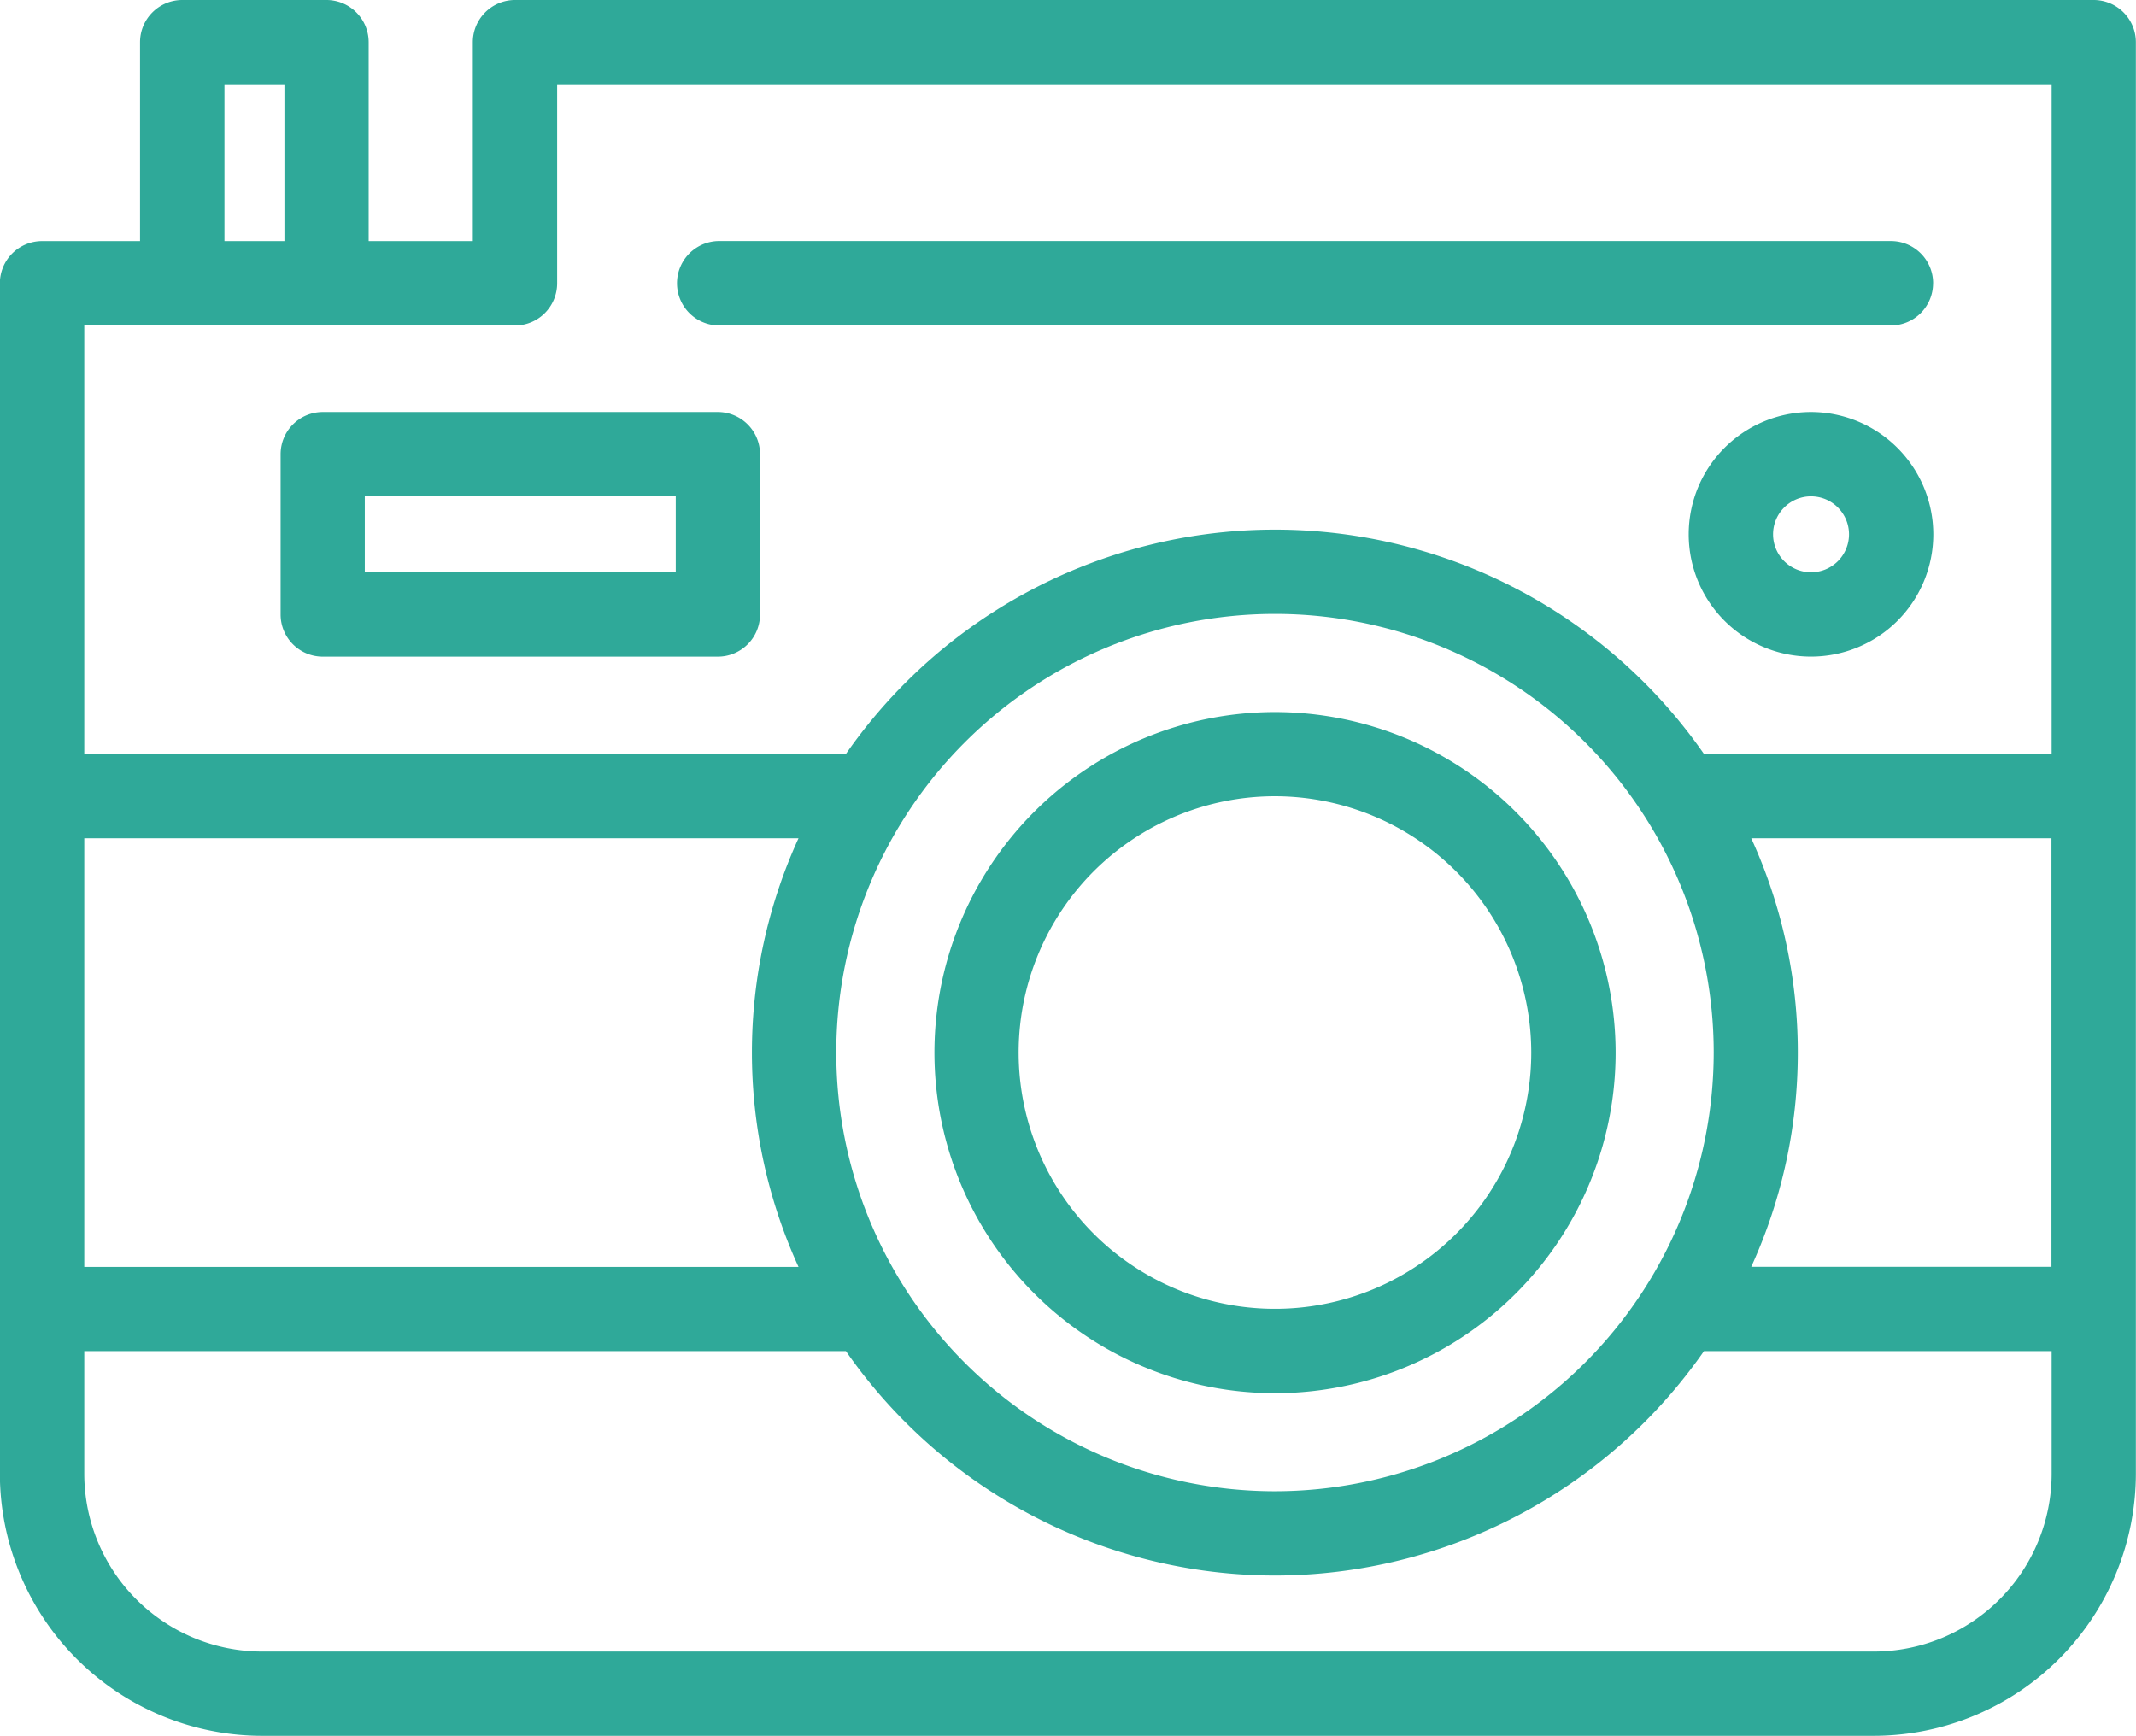
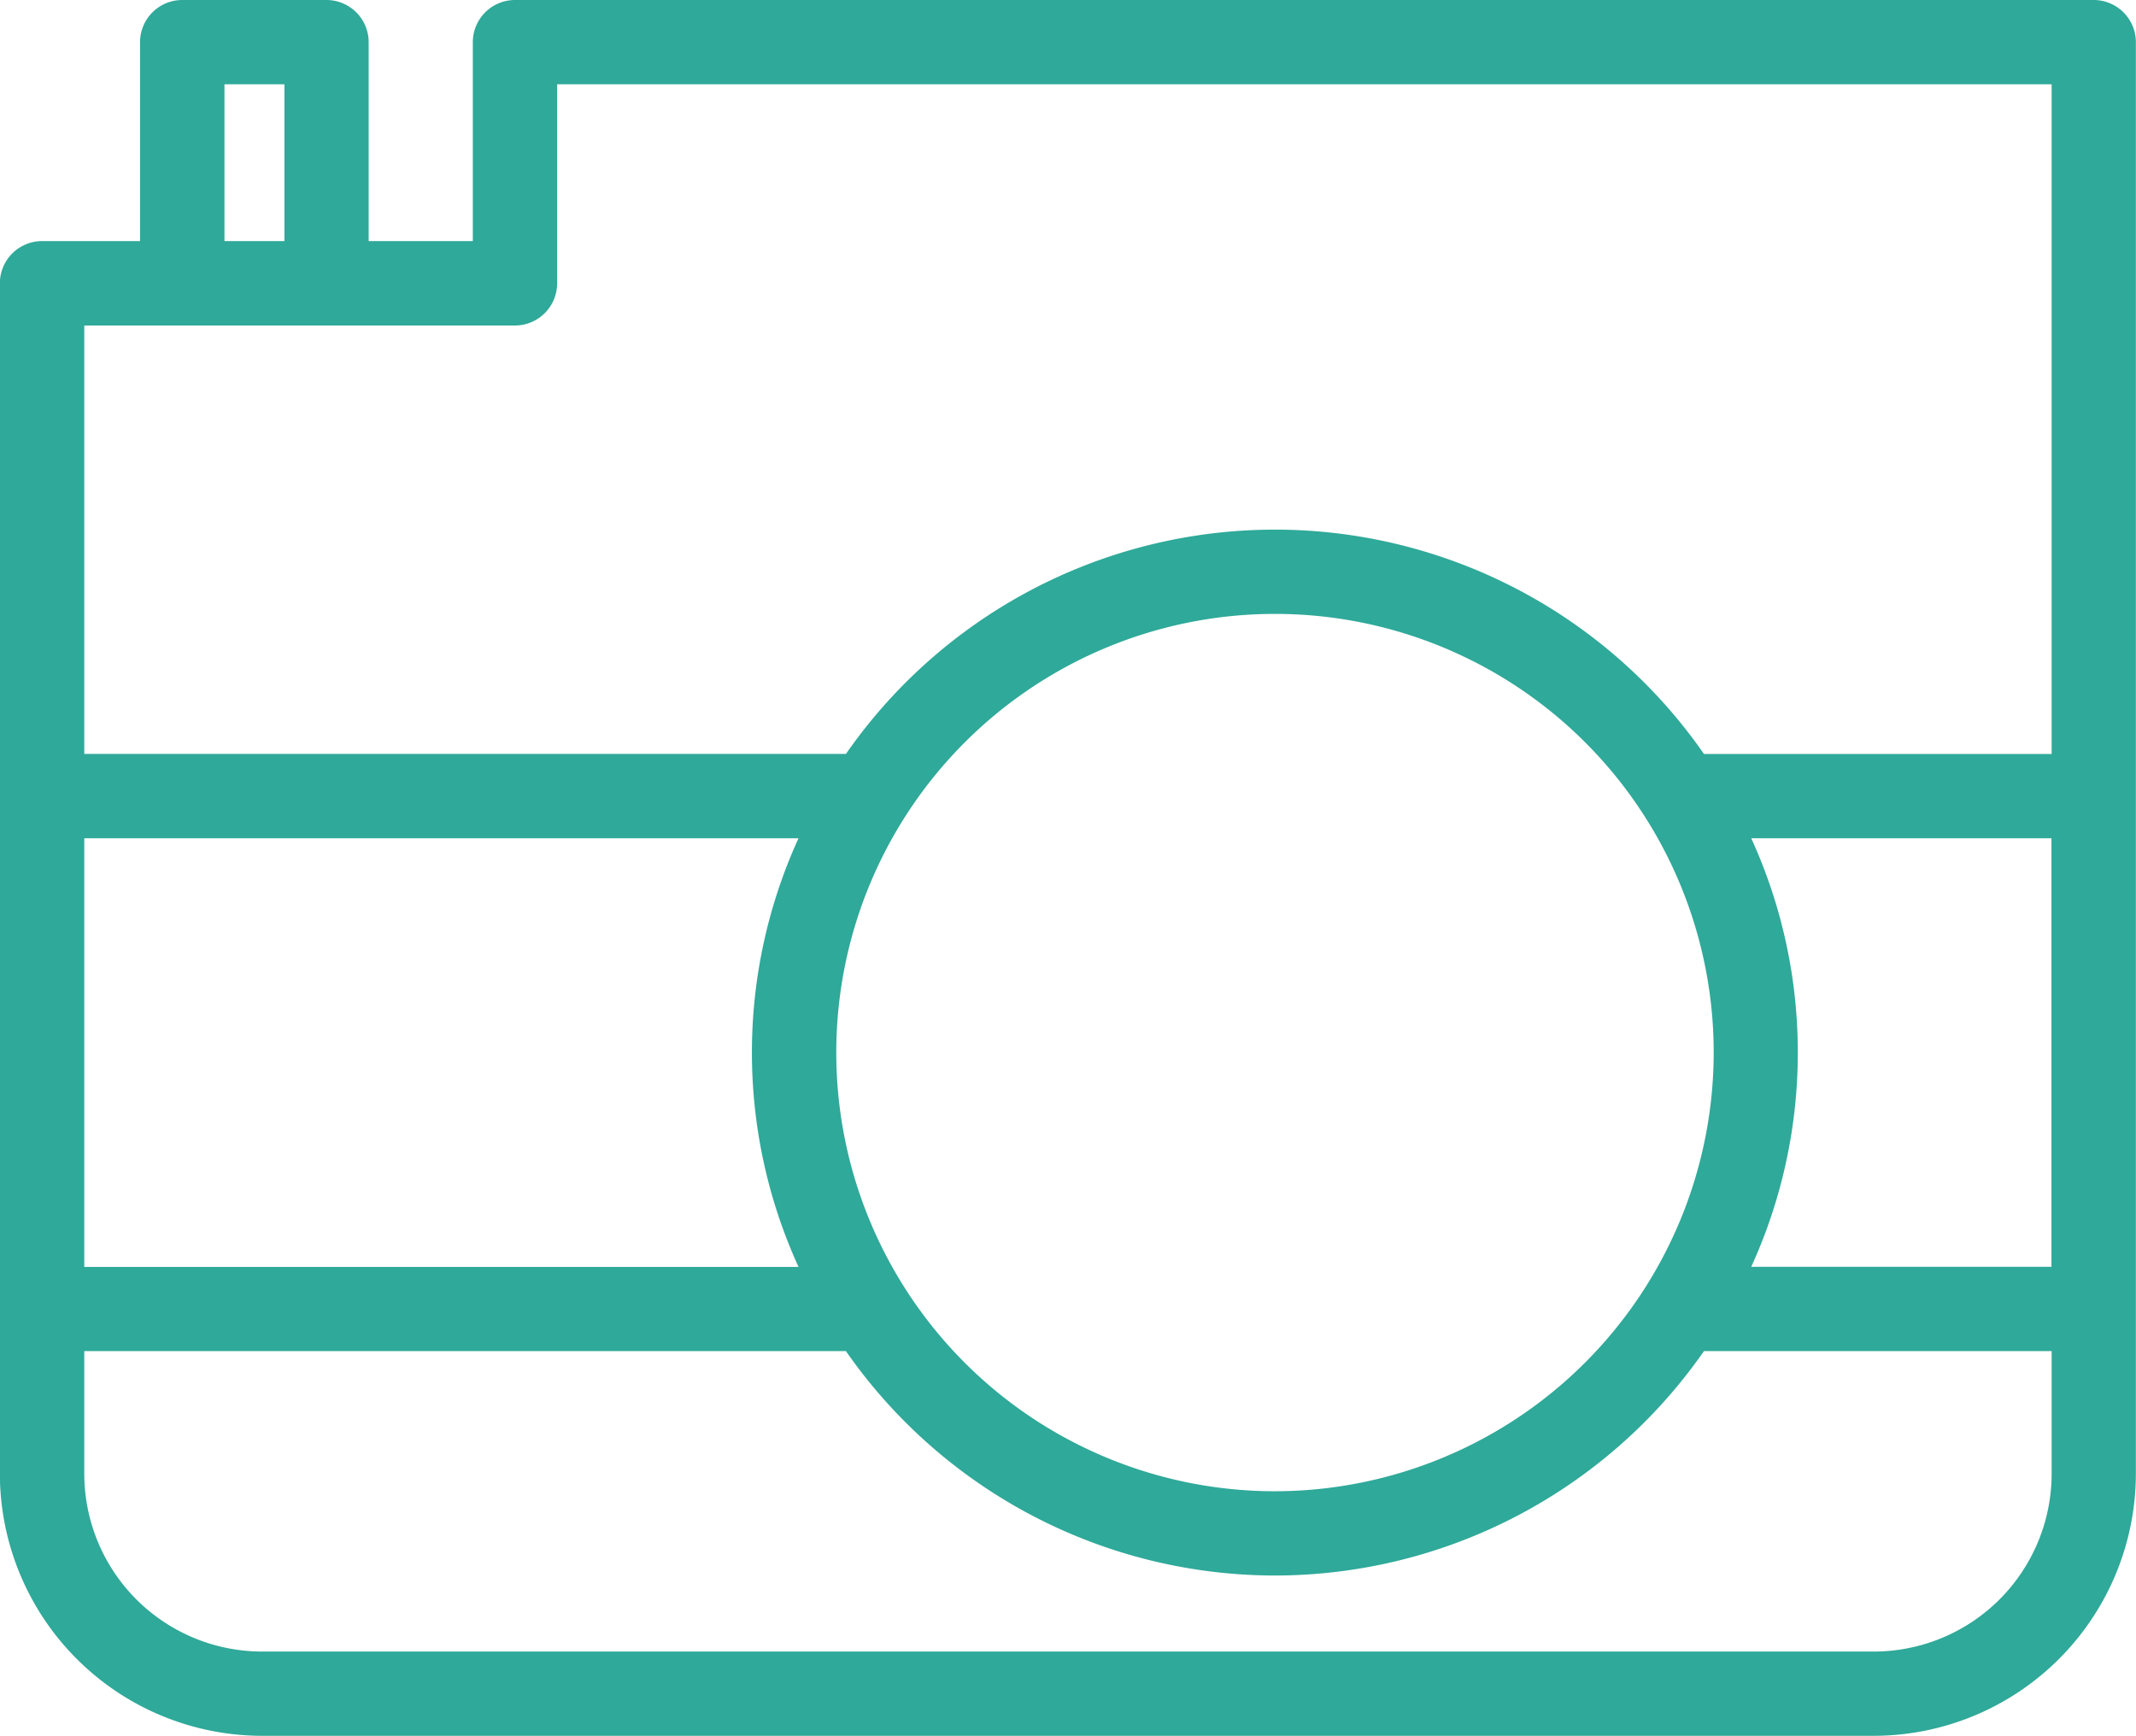
<svg xmlns="http://www.w3.org/2000/svg" width="49.219" height="40.001">
  <g data-name="Group 63758">
    <g data-name="Group 63287" fill="#2fa999">
      <path data-name="Path 257572" d="M48.248 0H11.866a.973.973 0 00-.971.972v4.584h-2.4V.972A.973.973 0 007.524 0H4.199a.973.973 0 00-.972.972v4.584H.967a.973.973 0 00-.97.972V33.96a6.049 6.049 0 006.042 6.041h37.136a6.048 6.048 0 006.041-6.041V.972A.973.973 0 0048.245 0M6.554 5.556H5.172V1.942h1.382zm22.825 30.751a12.056 12.056 0 009.885-5.172h8.011v2.824a4.1 4.1 0 01-4.1 4.1H6.042a4.1 4.1 0 01-4.1-4.1v-2.824h17.55a12.055 12.055 0 009.887 5.172m0-1.942a10.109 10.109 0 1110.109-10.11 10.12 10.12 0 01-10.109 10.11m-9.887-16.991H1.942V7.501h9.924a.973.973 0 00.972-.972V1.943h34.437v15.432h-8.011a12.037 12.037 0 00-19.772 0m-2.166 6.881a11.893 11.893 0 001.074 4.939H1.942v-9.878H18.4a11.887 11.887 0 00-1.074 4.937m24.1 0a11.864 11.864 0 00-1.073-4.937h6.918v9.876h-6.918a11.872 11.872 0 001.073-4.939" />
-       <path data-name="Path 257573" d="M29.379 16.409a7.848 7.848 0 107.849 7.846 7.855 7.855 0 00-7.849-7.846m5.905 7.846a5.906 5.906 0 11-5.905-5.906 5.913 5.913 0 015.905 5.906" />
-       <path data-name="Path 257574" d="M16.543 9.495H7.435a.972.972 0 00-.969.972v3.694a.971.971 0 00.969.971h9.108a.972.972 0 00.97-.971v-3.694a.973.973 0 00-.97-.972m-.972 3.695H8.406v-1.751h7.165z" />
-       <path data-name="Path 257575" d="M41.73 9.495a2.818 2.818 0 102.818 2.82 2.821 2.821 0 00-2.818-2.82m.876 2.82a.875.875 0 11-.876-.877.876.876 0 01.876.877" />
-       <path data-name="Path 257576" d="M44.544 6.527a.972.972 0 00-.97-.972H16.542a.973.973 0 000 1.945h27.031a.972.972 0 00.97-.972" />
    </g>
  </g>
</svg>